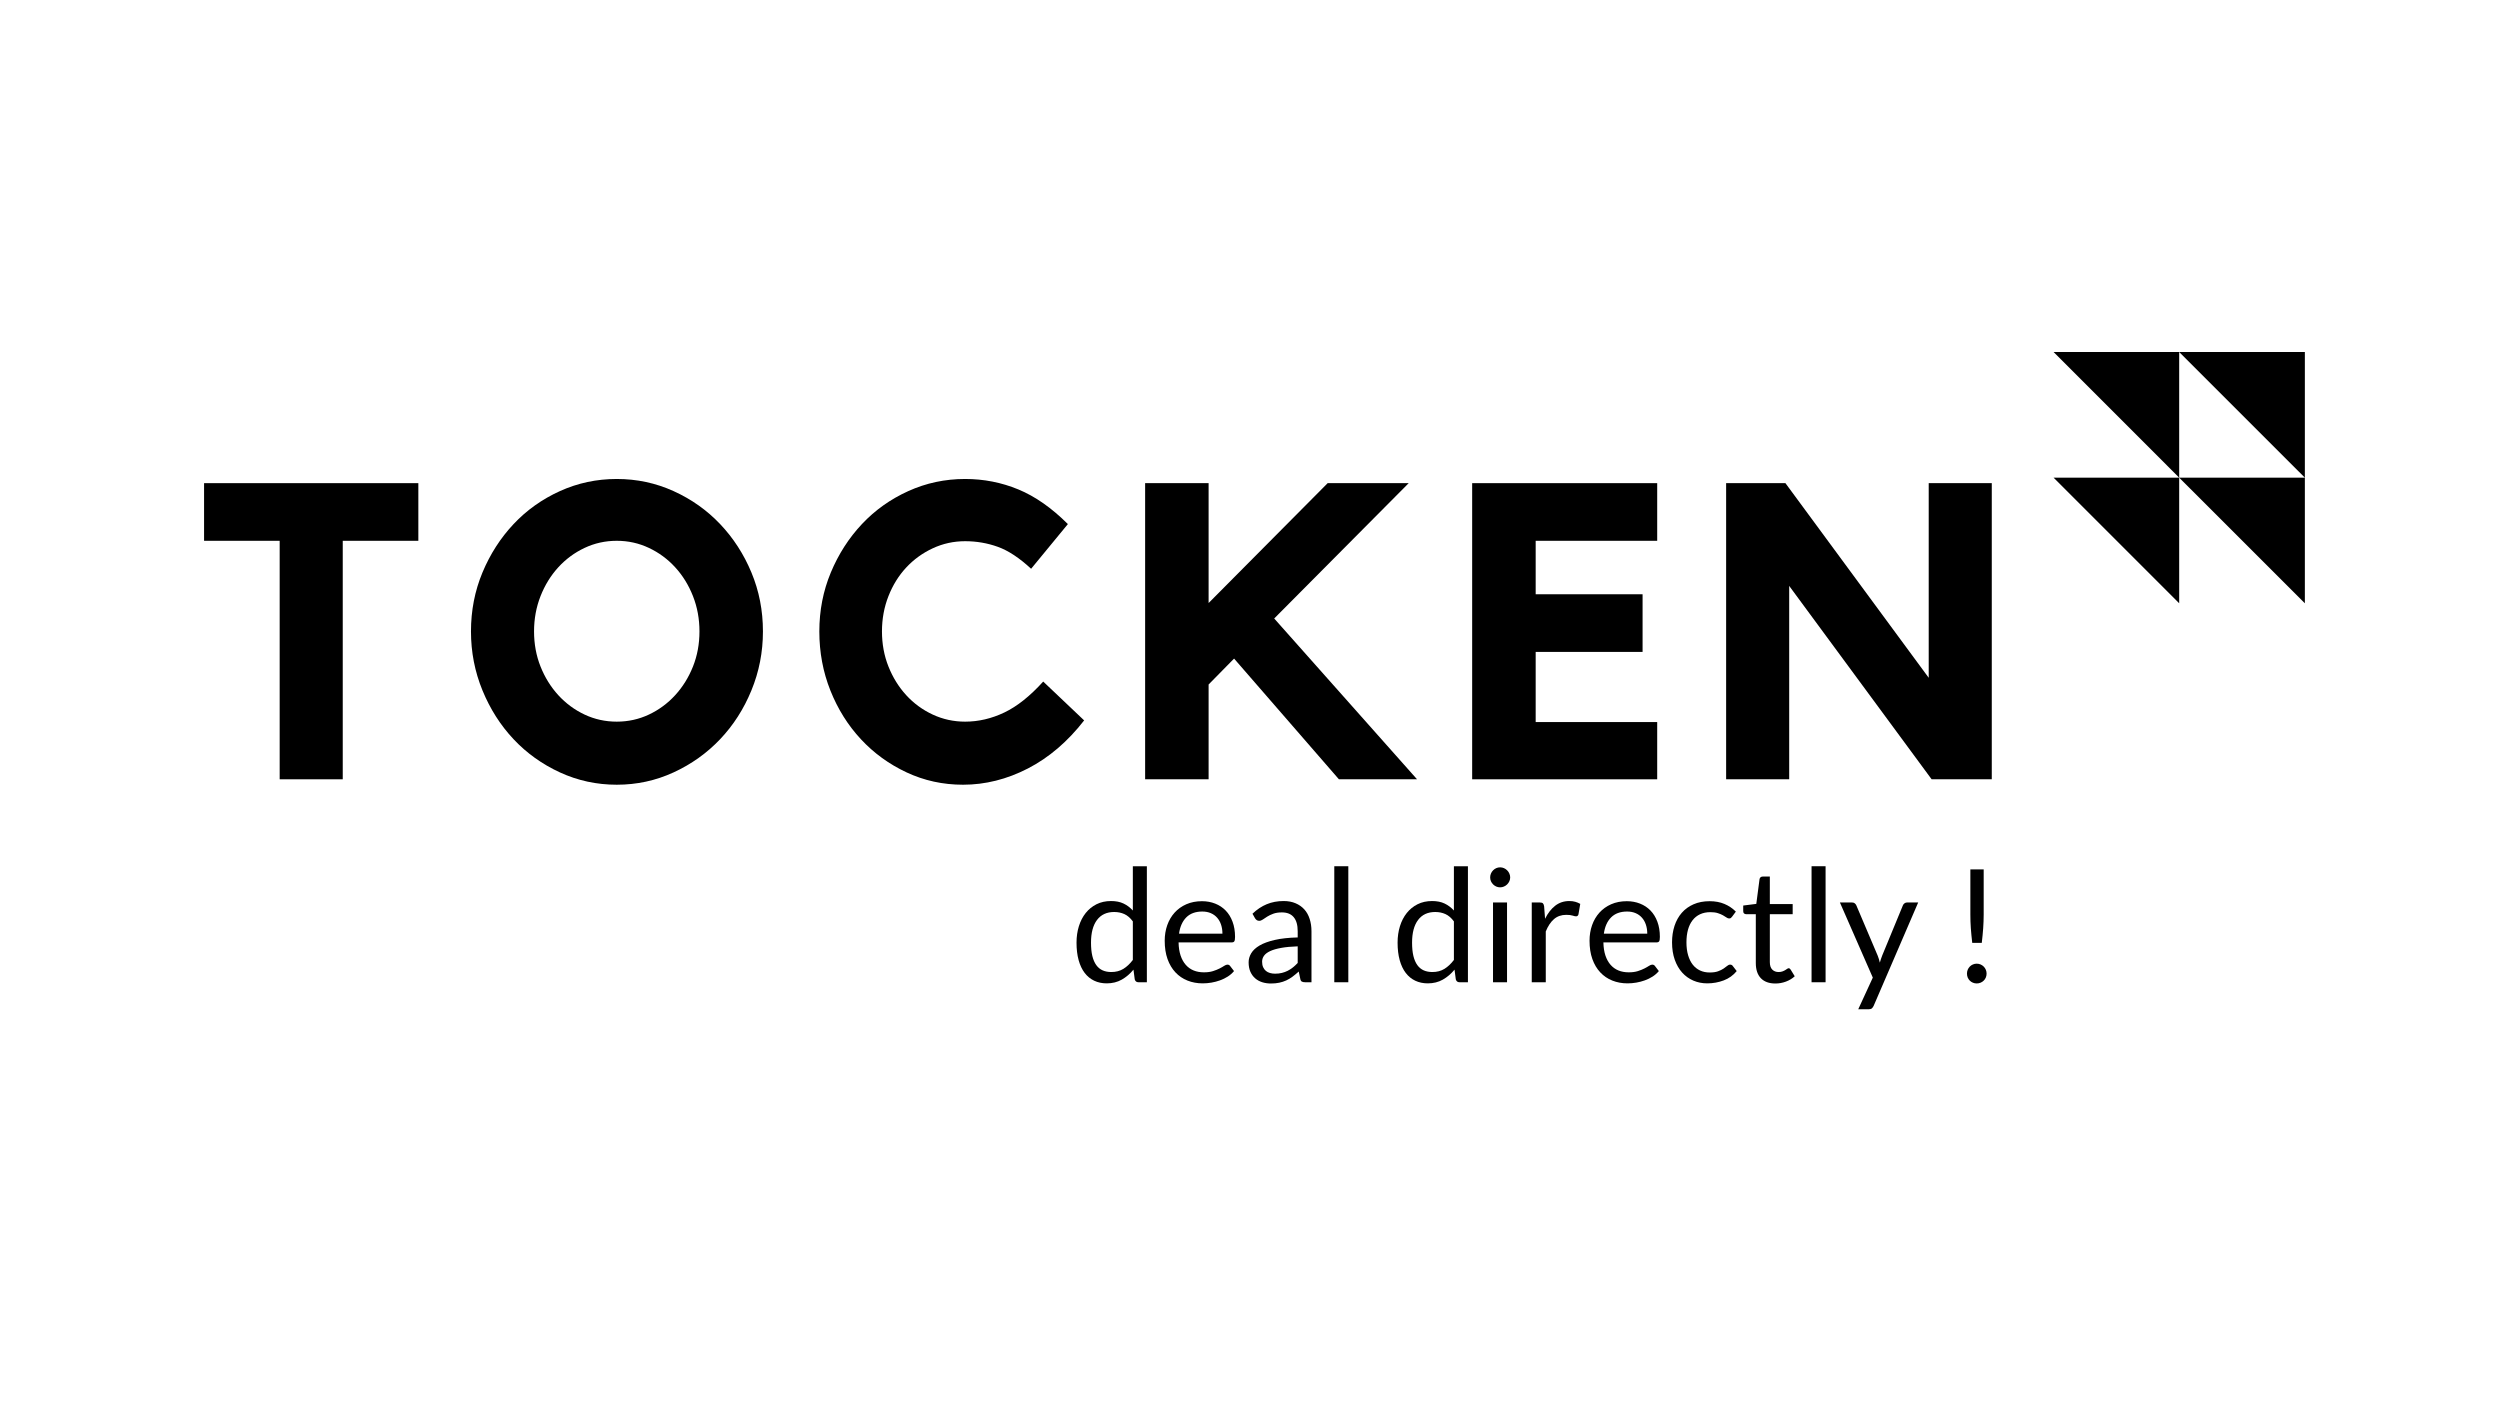
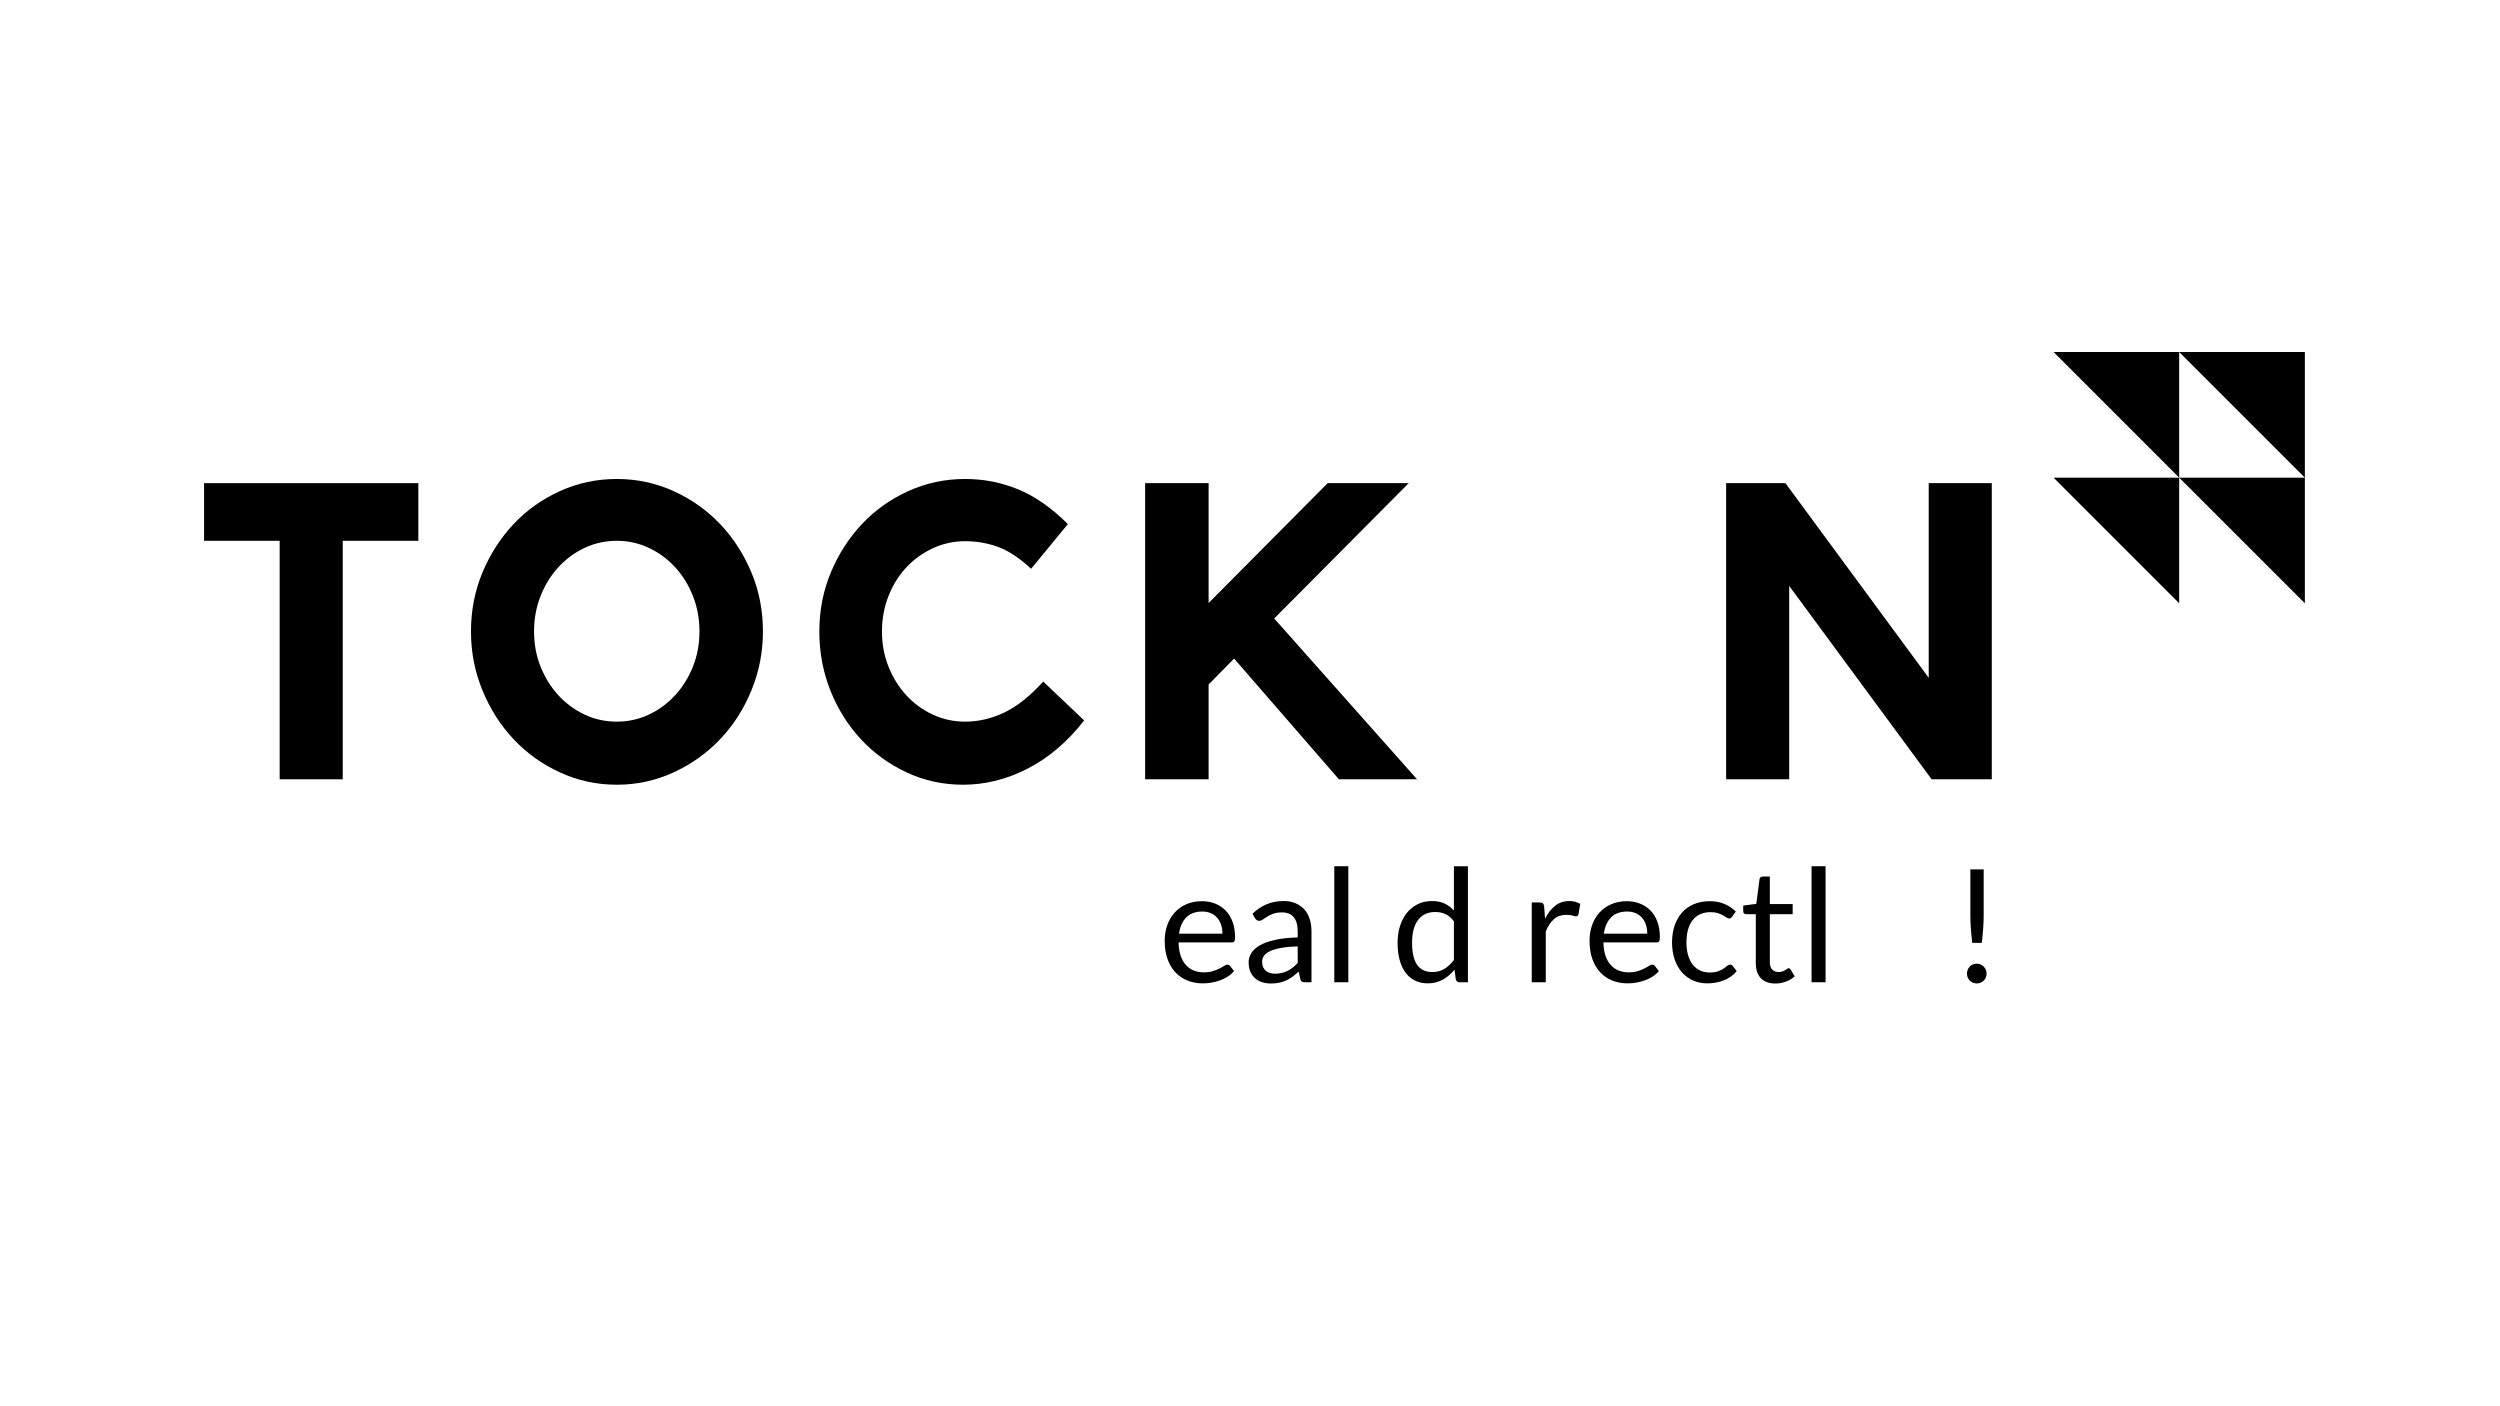
<svg xmlns="http://www.w3.org/2000/svg" width="1920" zoomAndPan="magnify" viewBox="0 0 1440 810" height="1080" preserveAspectRatio="xMidYMid meet" version="1.0">
  <defs>
    <g />
    <clipPath id="d1bbb1af2b">
      <path d="M 1182.863 202.762 L 1327.613 202.762 L 1327.613 347.512 L 1182.863 347.512 Z M 1182.863 202.762 " clip-rule="nonzero" />
    </clipPath>
  </defs>
  <rect x="-144" width="1728" fill="#ffffff" y="-81" height="972" fill-opacity="1" />
  <rect x="-144" width="1728" fill="#ffffff" y="-81" height="972" fill-opacity="1" />
  <g fill="#000000" fill-opacity="1">
    <g transform="translate(112.014, 448.875)">
      <g>
        <path d="M 5.531 -170.578 L 128.953 -170.578 L 128.953 -137.375 L 85.406 -137.375 L 85.406 0 L 49.078 0 L 49.078 -137.375 L 5.531 -137.375 Z M 5.531 -170.578 " />
      </g>
    </g>
  </g>
  <g fill="#000000" fill-opacity="1">
    <g transform="translate(263.344, 448.875)">
      <g>
        <path d="M 91.906 -172.984 C 103.457 -172.984 114.363 -170.656 124.625 -166 C 134.895 -161.352 143.836 -155.02 151.453 -147 C 159.066 -138.977 165.078 -129.676 169.484 -119.094 C 173.898 -108.508 176.109 -97.203 176.109 -85.172 C 176.109 -73.297 173.898 -61.984 169.484 -51.234 C 165.078 -40.492 159.066 -31.113 151.453 -23.094 C 143.836 -15.07 134.895 -8.695 124.625 -3.969 C 114.363 0.758 103.457 3.125 91.906 3.125 C 80.352 3.125 69.441 0.758 59.172 -3.969 C 48.91 -8.695 40.008 -15.07 32.469 -23.094 C 24.938 -31.113 18.961 -40.492 14.547 -51.234 C 10.141 -61.984 7.938 -73.297 7.938 -85.172 C 7.938 -97.203 10.141 -108.508 14.547 -119.094 C 18.961 -129.676 24.938 -138.977 32.469 -147 C 40.008 -155.02 48.91 -161.352 59.172 -166 C 69.441 -170.656 80.352 -172.984 91.906 -172.984 Z M 91.906 -33.203 C 98.477 -33.203 104.648 -34.562 110.422 -37.281 C 116.203 -40.008 121.254 -43.738 125.578 -48.469 C 129.91 -53.207 133.32 -58.703 135.812 -64.953 C 138.301 -71.211 139.547 -77.953 139.547 -85.172 C 139.547 -92.391 138.301 -99.164 135.812 -105.5 C 133.32 -111.832 129.91 -117.363 125.578 -122.094 C 121.254 -126.832 116.203 -130.562 110.422 -133.281 C 104.648 -136.008 98.477 -137.375 91.906 -137.375 C 85.332 -137.375 79.156 -136.008 73.375 -133.281 C 67.602 -130.562 62.551 -126.832 58.219 -122.094 C 53.895 -117.363 50.488 -111.832 48 -105.5 C 45.508 -99.164 44.266 -92.391 44.266 -85.172 C 44.266 -77.953 45.508 -71.211 48 -64.953 C 50.488 -58.703 53.895 -53.207 58.219 -48.469 C 62.551 -43.738 67.602 -40.008 73.375 -37.281 C 79.156 -34.562 85.332 -33.203 91.906 -33.203 Z M 91.906 -33.203 " />
      </g>
    </g>
  </g>
  <g fill="#000000" fill-opacity="1">
    <g transform="translate(464.233, 448.875)">
      <g>
        <path d="M 91.672 -33.203 C 99.367 -33.203 106.906 -34.961 114.281 -38.484 C 121.656 -42.016 129.113 -47.953 136.656 -56.297 L 160.234 -33.922 C 150.773 -21.734 139.988 -12.508 127.875 -6.25 C 115.758 0 103.289 3.125 90.469 3.125 C 78.914 3.125 68.086 0.758 57.984 -3.969 C 47.879 -8.695 39.098 -15.07 31.641 -23.094 C 24.18 -31.113 18.328 -40.457 14.078 -51.125 C 9.828 -61.789 7.703 -73.141 7.703 -85.172 C 7.703 -97.203 9.906 -108.508 14.312 -119.094 C 18.727 -129.676 24.703 -138.977 32.234 -147 C 39.773 -155.02 48.676 -161.352 58.938 -166 C 69.207 -170.656 80.117 -172.984 91.672 -172.984 C 102.41 -172.984 112.629 -170.977 122.328 -166.969 C 132.035 -162.957 141.547 -156.301 150.859 -147 L 129.688 -121.266 C 122.945 -127.516 116.566 -131.723 110.547 -133.891 C 104.535 -136.055 98.242 -137.141 91.672 -137.141 C 85.086 -137.141 78.867 -135.773 73.016 -133.047 C 67.16 -130.316 62.066 -126.625 57.734 -121.969 C 53.41 -117.32 50.004 -111.832 47.516 -105.5 C 45.023 -99.164 43.781 -92.391 43.781 -85.172 C 43.781 -77.953 45.023 -71.211 47.516 -64.953 C 50.004 -58.703 53.41 -53.207 57.734 -48.469 C 62.066 -43.738 67.16 -40.008 73.016 -37.281 C 78.867 -34.562 85.086 -33.203 91.672 -33.203 Z M 91.672 -33.203 " />
      </g>
    </g>
  </g>
  <g fill="#000000" fill-opacity="1">
    <g transform="translate(648.282, 448.875)">
      <g>
        <path d="M 85.656 -92.625 L 167.938 0 L 122.938 0 L 62.547 -69.531 L 47.875 -54.609 L 47.875 0 L 11.312 0 L 11.312 -170.578 L 47.875 -170.578 L 47.875 -101.531 L 116.453 -170.578 L 163.125 -170.578 Z M 85.656 -92.625 " />
      </g>
    </g>
  </g>
  <g fill="#000000" fill-opacity="1">
    <g transform="translate(836.421, 448.875)">
      <g>
-         <path d="M 11.547 -170.578 L 118.125 -170.578 L 118.125 -137.375 L 48.125 -137.375 L 48.125 -106.578 L 109.703 -106.578 L 109.703 -73.375 L 48.125 -73.375 L 48.125 -32.969 L 118.125 -32.969 L 118.125 0 L 11.547 0 Z M 11.547 -170.578 " />
-       </g>
+         </g>
    </g>
  </g>
  <g fill="#000000" fill-opacity="1">
    <g transform="translate(982.938, 448.875)">
      <g>
        <path d="M 128 -170.578 L 164.328 -170.578 L 164.328 0 L 129.688 0 L 47.641 -111.391 L 47.641 0 L 11.312 0 L 11.312 -170.578 L 45.469 -170.578 L 128 -58.469 Z M 128 -170.578 " />
      </g>
    </g>
  </g>
  <g fill="#000000" fill-opacity="1">
    <g transform="translate(616.812, 565.779)">
      <g>
-         <path d="M 38.969 0 C 37.82 0 37.098 -0.555 36.797 -1.672 L 36.062 -7.266 C 34.102 -4.867 31.859 -2.953 29.328 -1.516 C 26.805 -0.078 23.91 0.641 20.641 0.641 C 18.004 0.641 15.613 0.133 13.469 -0.875 C 11.32 -1.895 9.492 -3.383 7.984 -5.344 C 6.473 -7.312 5.305 -9.766 4.484 -12.703 C 3.672 -15.641 3.266 -19.008 3.266 -22.812 C 3.266 -26.207 3.719 -29.363 4.625 -32.281 C 5.531 -35.195 6.836 -37.727 8.547 -39.875 C 10.254 -42.02 12.332 -43.707 14.781 -44.938 C 17.238 -46.164 20.023 -46.781 23.141 -46.781 C 25.953 -46.781 28.352 -46.301 30.344 -45.344 C 32.344 -44.395 34.129 -43.055 35.703 -41.328 L 35.703 -66.828 L 43.781 -66.828 L 43.781 0 Z M 23.312 -5.891 C 25.945 -5.891 28.254 -6.492 30.234 -7.703 C 32.211 -8.922 34.035 -10.633 35.703 -12.844 L 35.703 -35.062 C 34.223 -37.062 32.598 -38.461 30.828 -39.266 C 29.055 -40.066 27.098 -40.469 24.953 -40.469 C 20.66 -40.469 17.363 -38.938 15.062 -35.875 C 12.758 -32.82 11.609 -28.469 11.609 -22.812 C 11.609 -19.82 11.863 -17.258 12.375 -15.125 C 12.895 -13 13.656 -11.242 14.656 -9.859 C 15.656 -8.484 16.879 -7.477 18.328 -6.844 C 19.773 -6.207 21.438 -5.891 23.312 -5.891 Z M 23.312 -5.891 " />
-       </g>
+         </g>
    </g>
  </g>
  <g fill="#000000" fill-opacity="1">
    <g transform="translate(667.512, 565.779)">
      <g>
        <path d="M 24.812 -46.688 C 27.562 -46.688 30.102 -46.223 32.438 -45.297 C 34.77 -44.379 36.781 -43.051 38.469 -41.312 C 40.164 -39.57 41.488 -37.422 42.438 -34.859 C 43.395 -32.305 43.875 -29.395 43.875 -26.125 C 43.875 -24.852 43.734 -24.004 43.453 -23.578 C 43.18 -23.16 42.672 -22.953 41.922 -22.953 L 11.344 -22.953 C 11.406 -20.047 11.797 -17.52 12.516 -15.375 C 13.242 -13.227 14.242 -11.438 15.516 -10 C 16.785 -8.562 18.297 -7.488 20.047 -6.781 C 21.805 -6.07 23.773 -5.719 25.953 -5.719 C 27.973 -5.719 29.719 -5.953 31.188 -6.422 C 32.656 -6.891 33.914 -7.395 34.969 -7.938 C 36.031 -8.477 36.914 -8.984 37.625 -9.453 C 38.344 -9.922 38.957 -10.156 39.469 -10.156 C 40.133 -10.156 40.648 -9.898 41.016 -9.391 L 43.281 -6.438 C 42.281 -5.227 41.082 -4.176 39.688 -3.281 C 38.301 -2.395 36.812 -1.664 35.219 -1.094 C 33.633 -0.52 31.992 -0.086 30.297 0.203 C 28.609 0.492 26.93 0.641 25.266 0.641 C 22.086 0.641 19.16 0.102 16.484 -0.969 C 13.805 -2.039 11.492 -3.613 9.547 -5.688 C 7.598 -7.758 6.078 -10.32 4.984 -13.375 C 3.898 -16.438 3.359 -19.945 3.359 -23.906 C 3.359 -27.113 3.848 -30.109 4.828 -32.891 C 5.816 -35.672 7.234 -38.082 9.078 -40.125 C 10.922 -42.164 13.172 -43.77 15.828 -44.938 C 18.492 -46.102 21.488 -46.688 24.812 -46.688 Z M 25 -40.734 C 21.094 -40.734 18.02 -39.609 15.781 -37.359 C 13.551 -35.109 12.16 -31.984 11.609 -27.984 L 36.609 -27.984 C 36.609 -29.859 36.348 -31.578 35.828 -33.141 C 35.316 -34.703 34.562 -36.047 33.562 -37.172 C 32.57 -38.305 31.359 -39.18 29.922 -39.797 C 28.484 -40.422 26.844 -40.734 25 -40.734 Z M 25 -40.734 " />
      </g>
    </g>
  </g>
  <g fill="#000000" fill-opacity="1">
    <g transform="translate(715.037, 565.779)">
      <g>
        <path d="M 40.375 0 L 36.797 0 C 36.004 0 35.363 -0.117 34.875 -0.359 C 34.395 -0.598 34.082 -1.113 33.938 -1.906 L 33.031 -6.172 C 31.82 -5.078 30.641 -4.098 29.484 -3.234 C 28.336 -2.379 27.129 -1.656 25.859 -1.062 C 24.586 -0.477 23.234 -0.035 21.797 0.266 C 20.359 0.566 18.766 0.719 17.016 0.719 C 15.234 0.719 13.562 0.473 12 -0.016 C 10.438 -0.516 9.082 -1.266 7.938 -2.266 C 6.789 -3.266 5.875 -4.523 5.188 -6.047 C 4.508 -7.578 4.172 -9.391 4.172 -11.484 C 4.172 -13.297 4.672 -15.039 5.672 -16.719 C 6.672 -18.395 8.281 -19.883 10.5 -21.188 C 12.727 -22.488 15.641 -23.551 19.234 -24.375 C 22.836 -25.207 27.238 -25.688 32.438 -25.812 L 32.438 -29.391 C 32.438 -32.961 31.672 -35.66 30.141 -37.484 C 28.617 -39.316 26.359 -40.234 23.359 -40.234 C 21.398 -40.234 19.742 -39.984 18.391 -39.484 C 17.047 -38.992 15.879 -38.438 14.891 -37.812 C 13.91 -37.195 13.066 -36.641 12.359 -36.141 C 11.648 -35.641 10.945 -35.391 10.25 -35.391 C 9.707 -35.391 9.234 -35.531 8.828 -35.812 C 8.422 -36.102 8.094 -36.461 7.844 -36.891 L 6.391 -39.469 C 8.93 -41.914 11.672 -43.742 14.609 -44.953 C 17.547 -46.172 20.797 -46.781 24.359 -46.781 C 26.93 -46.781 29.211 -46.352 31.203 -45.5 C 33.203 -44.656 34.883 -43.477 36.25 -41.969 C 37.613 -40.457 38.641 -38.625 39.328 -36.469 C 40.023 -34.32 40.375 -31.961 40.375 -29.391 Z M 19.422 -4.938 C 20.836 -4.938 22.133 -5.082 23.312 -5.375 C 24.5 -5.664 25.613 -6.07 26.656 -6.594 C 27.695 -7.125 28.691 -7.766 29.641 -8.516 C 30.598 -9.273 31.531 -10.141 32.438 -11.109 L 32.438 -20.688 C 28.719 -20.562 25.555 -20.266 22.953 -19.797 C 20.348 -19.328 18.227 -18.711 16.594 -17.953 C 14.969 -17.203 13.785 -16.312 13.047 -15.281 C 12.305 -14.258 11.938 -13.113 11.938 -11.844 C 11.938 -10.633 12.129 -9.586 12.516 -8.703 C 12.91 -7.828 13.441 -7.109 14.109 -6.547 C 14.773 -5.992 15.562 -5.586 16.469 -5.328 C 17.375 -5.066 18.359 -4.938 19.422 -4.938 Z M 19.422 -4.938 " />
      </g>
    </g>
  </g>
  <g fill="#000000" fill-opacity="1">
    <g transform="translate(761.021, 565.779)">
      <g>
        <path d="M 15.609 -66.828 L 15.609 0 L 7.531 0 L 7.531 -66.828 Z M 15.609 -66.828 " />
      </g>
    </g>
  </g>
  <g fill="#000000" fill-opacity="1">
    <g transform="translate(784.24, 565.779)">
      <g />
    </g>
  </g>
  <g fill="#000000" fill-opacity="1">
    <g transform="translate(801.744, 565.779)">
      <g>
        <path d="M 38.969 0 C 37.82 0 37.098 -0.555 36.797 -1.672 L 36.062 -7.266 C 34.102 -4.867 31.859 -2.953 29.328 -1.516 C 26.805 -0.078 23.91 0.641 20.641 0.641 C 18.004 0.641 15.613 0.133 13.469 -0.875 C 11.32 -1.895 9.492 -3.383 7.984 -5.344 C 6.473 -7.312 5.305 -9.766 4.484 -12.703 C 3.672 -15.641 3.266 -19.008 3.266 -22.812 C 3.266 -26.207 3.719 -29.363 4.625 -32.281 C 5.531 -35.195 6.836 -37.727 8.547 -39.875 C 10.254 -42.02 12.332 -43.707 14.781 -44.938 C 17.238 -46.164 20.023 -46.781 23.141 -46.781 C 25.953 -46.781 28.352 -46.301 30.344 -45.344 C 32.344 -44.395 34.129 -43.055 35.703 -41.328 L 35.703 -66.828 L 43.781 -66.828 L 43.781 0 Z M 23.312 -5.891 C 25.945 -5.891 28.254 -6.492 30.234 -7.703 C 32.211 -8.922 34.035 -10.633 35.703 -12.844 L 35.703 -35.062 C 34.223 -37.062 32.598 -38.461 30.828 -39.266 C 29.055 -40.066 27.098 -40.469 24.953 -40.469 C 20.66 -40.469 17.363 -38.938 15.062 -35.875 C 12.758 -32.82 11.609 -28.469 11.609 -22.812 C 11.609 -19.82 11.863 -17.258 12.375 -15.125 C 12.895 -13 13.656 -11.242 14.656 -9.859 C 15.656 -8.484 16.879 -7.477 18.328 -6.844 C 19.773 -6.207 21.438 -5.891 23.312 -5.891 Z M 23.312 -5.891 " />
      </g>
    </g>
  </g>
  <g fill="#000000" fill-opacity="1">
    <g transform="translate(852.444, 565.779)">
      <g>
-         <path d="M 15.609 -45.953 L 15.609 0 L 7.531 0 L 7.531 -45.953 Z M 17.422 -60.391 C 17.422 -59.598 17.258 -58.859 16.938 -58.172 C 16.625 -57.492 16.203 -56.891 15.672 -56.359 C 15.141 -55.836 14.523 -55.426 13.828 -55.125 C 13.141 -54.82 12.398 -54.672 11.609 -54.672 C 10.828 -54.672 10.094 -54.82 9.406 -55.125 C 8.727 -55.426 8.125 -55.836 7.594 -56.359 C 7.07 -56.891 6.656 -57.492 6.344 -58.172 C 6.039 -58.859 5.891 -59.598 5.891 -60.391 C 5.891 -61.172 6.039 -61.914 6.344 -62.625 C 6.656 -63.344 7.07 -63.961 7.594 -64.484 C 8.125 -65.016 8.727 -65.43 9.406 -65.734 C 10.094 -66.035 10.828 -66.188 11.609 -66.188 C 12.398 -66.188 13.141 -66.035 13.828 -65.734 C 14.523 -65.43 15.141 -65.016 15.672 -64.484 C 16.203 -63.961 16.625 -63.344 16.938 -62.625 C 17.258 -61.914 17.422 -61.172 17.422 -60.391 Z M 17.422 -60.391 " />
-       </g>
+         </g>
    </g>
  </g>
  <g fill="#000000" fill-opacity="1">
    <g transform="translate(875.663, 565.779)">
      <g>
        <path d="M 6.625 0 L 6.625 -45.953 L 11.25 -45.953 C 12.125 -45.953 12.727 -45.785 13.062 -45.453 C 13.395 -45.117 13.625 -44.547 13.75 -43.734 L 14.297 -36.562 C 15.867 -39.77 17.812 -42.273 20.125 -44.078 C 22.438 -45.879 25.148 -46.781 28.266 -46.781 C 29.535 -46.781 30.68 -46.633 31.703 -46.344 C 32.734 -46.051 33.688 -45.648 34.562 -45.141 L 33.531 -39.109 C 33.312 -38.348 32.844 -37.969 32.125 -37.969 C 31.695 -37.969 31.047 -38.109 30.172 -38.391 C 29.297 -38.68 28.07 -38.828 26.5 -38.828 C 23.688 -38.828 21.332 -38.008 19.438 -36.375 C 17.551 -34.75 15.973 -32.379 14.703 -29.266 L 14.703 0 Z M 6.625 0 " />
      </g>
    </g>
  </g>
  <g fill="#000000" fill-opacity="1">
    <g transform="translate(912.214, 565.779)">
      <g>
        <path d="M 24.812 -46.688 C 27.562 -46.688 30.102 -46.223 32.438 -45.297 C 34.77 -44.379 36.781 -43.051 38.469 -41.312 C 40.164 -39.57 41.488 -37.422 42.438 -34.859 C 43.395 -32.305 43.875 -29.395 43.875 -26.125 C 43.875 -24.852 43.734 -24.004 43.453 -23.578 C 43.18 -23.16 42.672 -22.953 41.922 -22.953 L 11.344 -22.953 C 11.406 -20.047 11.797 -17.52 12.516 -15.375 C 13.242 -13.227 14.242 -11.438 15.516 -10 C 16.785 -8.562 18.297 -7.488 20.047 -6.781 C 21.805 -6.07 23.773 -5.719 25.953 -5.719 C 27.973 -5.719 29.719 -5.953 31.188 -6.422 C 32.656 -6.891 33.914 -7.395 34.969 -7.938 C 36.031 -8.477 36.914 -8.984 37.625 -9.453 C 38.344 -9.922 38.957 -10.156 39.469 -10.156 C 40.133 -10.156 40.648 -9.898 41.016 -9.391 L 43.281 -6.438 C 42.281 -5.227 41.082 -4.176 39.688 -3.281 C 38.301 -2.395 36.812 -1.664 35.219 -1.094 C 33.633 -0.52 31.992 -0.086 30.297 0.203 C 28.609 0.492 26.93 0.641 25.266 0.641 C 22.086 0.641 19.16 0.102 16.484 -0.969 C 13.805 -2.039 11.492 -3.613 9.547 -5.688 C 7.598 -7.758 6.078 -10.32 4.984 -13.375 C 3.898 -16.438 3.359 -19.945 3.359 -23.906 C 3.359 -27.113 3.848 -30.109 4.828 -32.891 C 5.816 -35.672 7.234 -38.082 9.078 -40.125 C 10.922 -42.164 13.172 -43.77 15.828 -44.938 C 18.492 -46.102 21.488 -46.688 24.812 -46.688 Z M 25 -40.734 C 21.094 -40.734 18.02 -39.609 15.781 -37.359 C 13.551 -35.109 12.16 -31.984 11.609 -27.984 L 36.609 -27.984 C 36.609 -29.859 36.348 -31.578 35.828 -33.141 C 35.316 -34.703 34.562 -36.047 33.562 -37.172 C 32.57 -38.305 31.359 -39.18 29.922 -39.797 C 28.484 -40.422 26.844 -40.734 25 -40.734 Z M 25 -40.734 " />
      </g>
    </g>
  </g>
  <g fill="#000000" fill-opacity="1">
    <g transform="translate(959.739, 565.779)">
      <g>
        <path d="M 37.969 -37.797 C 37.727 -37.461 37.488 -37.203 37.25 -37.016 C 37.008 -36.836 36.66 -36.75 36.203 -36.75 C 35.742 -36.75 35.25 -36.938 34.719 -37.312 C 34.195 -37.688 33.523 -38.102 32.703 -38.562 C 31.891 -39.02 30.898 -39.438 29.734 -39.812 C 28.566 -40.188 27.141 -40.375 25.453 -40.375 C 23.211 -40.375 21.227 -39.973 19.5 -39.172 C 17.781 -38.367 16.336 -37.211 15.172 -35.703 C 14.004 -34.191 13.125 -32.363 12.531 -30.219 C 11.945 -28.07 11.656 -25.664 11.656 -23 C 11.656 -20.219 11.973 -17.742 12.609 -15.578 C 13.242 -13.422 14.133 -11.609 15.281 -10.141 C 16.438 -8.672 17.836 -7.551 19.484 -6.781 C 21.129 -6.008 22.984 -5.625 25.047 -5.625 C 27.004 -5.625 28.617 -5.859 29.891 -6.328 C 31.16 -6.797 32.219 -7.316 33.062 -7.891 C 33.914 -8.461 34.613 -8.984 35.156 -9.453 C 35.695 -9.922 36.242 -10.156 36.797 -10.156 C 37.492 -10.156 38.004 -9.898 38.328 -9.391 L 40.609 -6.438 C 38.609 -3.988 36.109 -2.195 33.109 -1.062 C 30.117 0.07 26.961 0.641 23.641 0.641 C 20.766 0.641 18.094 0.109 15.625 -0.953 C 13.164 -2.016 11.023 -3.551 9.203 -5.562 C 7.391 -7.57 5.961 -10.039 4.922 -12.969 C 3.879 -15.906 3.359 -19.25 3.359 -23 C 3.359 -26.414 3.832 -29.578 4.781 -32.484 C 5.738 -35.391 7.129 -37.891 8.953 -39.984 C 10.785 -42.086 13.047 -43.727 15.734 -44.906 C 18.43 -46.094 21.52 -46.688 25 -46.688 C 28.207 -46.688 31.051 -46.16 33.531 -45.109 C 36.008 -44.066 38.203 -42.594 40.109 -40.688 Z M 37.969 -37.797 " />
      </g>
    </g>
  </g>
  <g fill="#000000" fill-opacity="1">
    <g transform="translate(1002.095, 565.779)">
      <g>
        <path d="M 20.547 0.719 C 16.922 0.719 14.129 -0.289 12.172 -2.312 C 10.223 -4.344 9.25 -7.258 9.25 -11.062 L 9.25 -39.203 L 3.719 -39.203 C 3.238 -39.203 2.832 -39.344 2.5 -39.625 C 2.164 -39.914 2 -40.363 2 -40.969 L 2 -44.188 L 9.531 -45.141 L 11.391 -59.344 C 11.453 -59.789 11.645 -60.16 11.969 -60.453 C 12.301 -60.742 12.727 -60.891 13.25 -60.891 L 17.328 -60.891 L 17.328 -45.047 L 30.484 -45.047 L 30.484 -39.203 L 17.328 -39.203 L 17.328 -11.609 C 17.328 -9.672 17.797 -8.234 18.734 -7.297 C 19.672 -6.359 20.879 -5.891 22.359 -5.891 C 23.211 -5.891 23.945 -6.004 24.562 -6.234 C 25.188 -6.461 25.723 -6.711 26.172 -6.984 C 26.629 -7.254 27.016 -7.504 27.328 -7.734 C 27.648 -7.961 27.93 -8.078 28.172 -8.078 C 28.598 -8.078 28.977 -7.816 29.312 -7.297 L 31.672 -3.453 C 30.273 -2.148 28.594 -1.129 26.625 -0.391 C 24.664 0.348 22.641 0.719 20.547 0.719 Z M 20.547 0.719 " />
      </g>
    </g>
  </g>
  <g fill="#000000" fill-opacity="1">
    <g transform="translate(1035.925, 565.779)">
      <g>
        <path d="M 15.609 -66.828 L 15.609 0 L 7.531 0 L 7.531 -66.828 Z M 15.609 -66.828 " />
      </g>
    </g>
  </g>
  <g fill="#000000" fill-opacity="1">
    <g transform="translate(1059.143, 565.779)">
      <g>
-         <path d="M 20.094 13.562 C 19.82 14.164 19.484 14.648 19.078 15.016 C 18.672 15.379 18.039 15.562 17.188 15.562 L 11.203 15.562 L 19.594 -2.672 L 0.641 -45.953 L 7.625 -45.953 C 8.32 -45.953 8.863 -45.773 9.25 -45.422 C 9.645 -45.078 9.93 -44.695 10.109 -44.281 L 22.406 -15.328 C 22.676 -14.672 22.91 -14.008 23.109 -13.344 C 23.305 -12.676 23.484 -11.992 23.641 -11.297 C 23.848 -11.992 24.055 -12.676 24.266 -13.344 C 24.484 -14.008 24.727 -14.688 25 -15.375 L 36.922 -44.281 C 37.109 -44.758 37.422 -45.156 37.859 -45.469 C 38.297 -45.789 38.77 -45.953 39.281 -45.953 L 45.734 -45.953 Z M 20.094 13.562 " />
-       </g>
+         </g>
    </g>
  </g>
  <g fill="#000000" fill-opacity="1">
    <g transform="translate(1105.581, 565.779)">
      <g />
    </g>
  </g>
  <g fill="#000000" fill-opacity="1">
    <g transform="translate(1123.085, 565.779)">
      <g>
        <path d="M 19.516 -65.016 L 19.516 -39.062 C 19.516 -37.695 19.488 -36.363 19.438 -35.062 C 19.395 -33.77 19.328 -32.461 19.234 -31.141 C 19.141 -29.828 19.023 -28.484 18.891 -27.109 C 18.754 -25.734 18.598 -24.258 18.422 -22.688 L 12.922 -22.688 C 12.742 -24.258 12.586 -25.734 12.453 -27.109 C 12.316 -28.484 12.203 -29.828 12.109 -31.141 C 12.023 -32.461 11.957 -33.77 11.906 -35.062 C 11.863 -36.363 11.844 -37.695 11.844 -39.062 L 11.844 -65.016 Z M 9.891 -4.984 C 9.891 -5.773 10.031 -6.516 10.312 -7.203 C 10.602 -7.898 11 -8.504 11.5 -9.016 C 12 -9.535 12.598 -9.945 13.297 -10.25 C 13.992 -10.551 14.734 -10.703 15.516 -10.703 C 16.297 -10.703 17.035 -10.551 17.734 -10.25 C 18.43 -9.945 19.035 -9.535 19.547 -9.016 C 20.066 -8.504 20.469 -7.898 20.75 -7.203 C 21.039 -6.516 21.188 -5.773 21.188 -4.984 C 21.188 -4.172 21.039 -3.422 20.75 -2.734 C 20.469 -2.055 20.066 -1.461 19.547 -0.953 C 19.035 -0.441 18.43 -0.039 17.734 0.25 C 17.035 0.539 16.297 0.688 15.516 0.688 C 14.734 0.688 13.992 0.539 13.297 0.25 C 12.598 -0.039 12 -0.441 11.5 -0.953 C 11 -1.461 10.602 -2.055 10.312 -2.734 C 10.031 -3.422 9.891 -4.172 9.891 -4.984 Z M 9.891 -4.984 " />
      </g>
    </g>
  </g>
  <g clip-path="url(#d1bbb1af2b)">
    <path fill="#000000" d="M 1327.598 202.762 L 1327.598 275.133 L 1255.211 202.762 Z M 1182.863 202.762 L 1255.211 275.133 L 1255.211 202.762 Z M 1327.598 347.492 L 1327.598 275.133 L 1255.211 275.133 Z M 1255.211 347.492 L 1255.211 275.133 L 1182.863 275.133 Z M 1255.211 347.492 " fill-opacity="1" fill-rule="nonzero" />
  </g>
</svg>